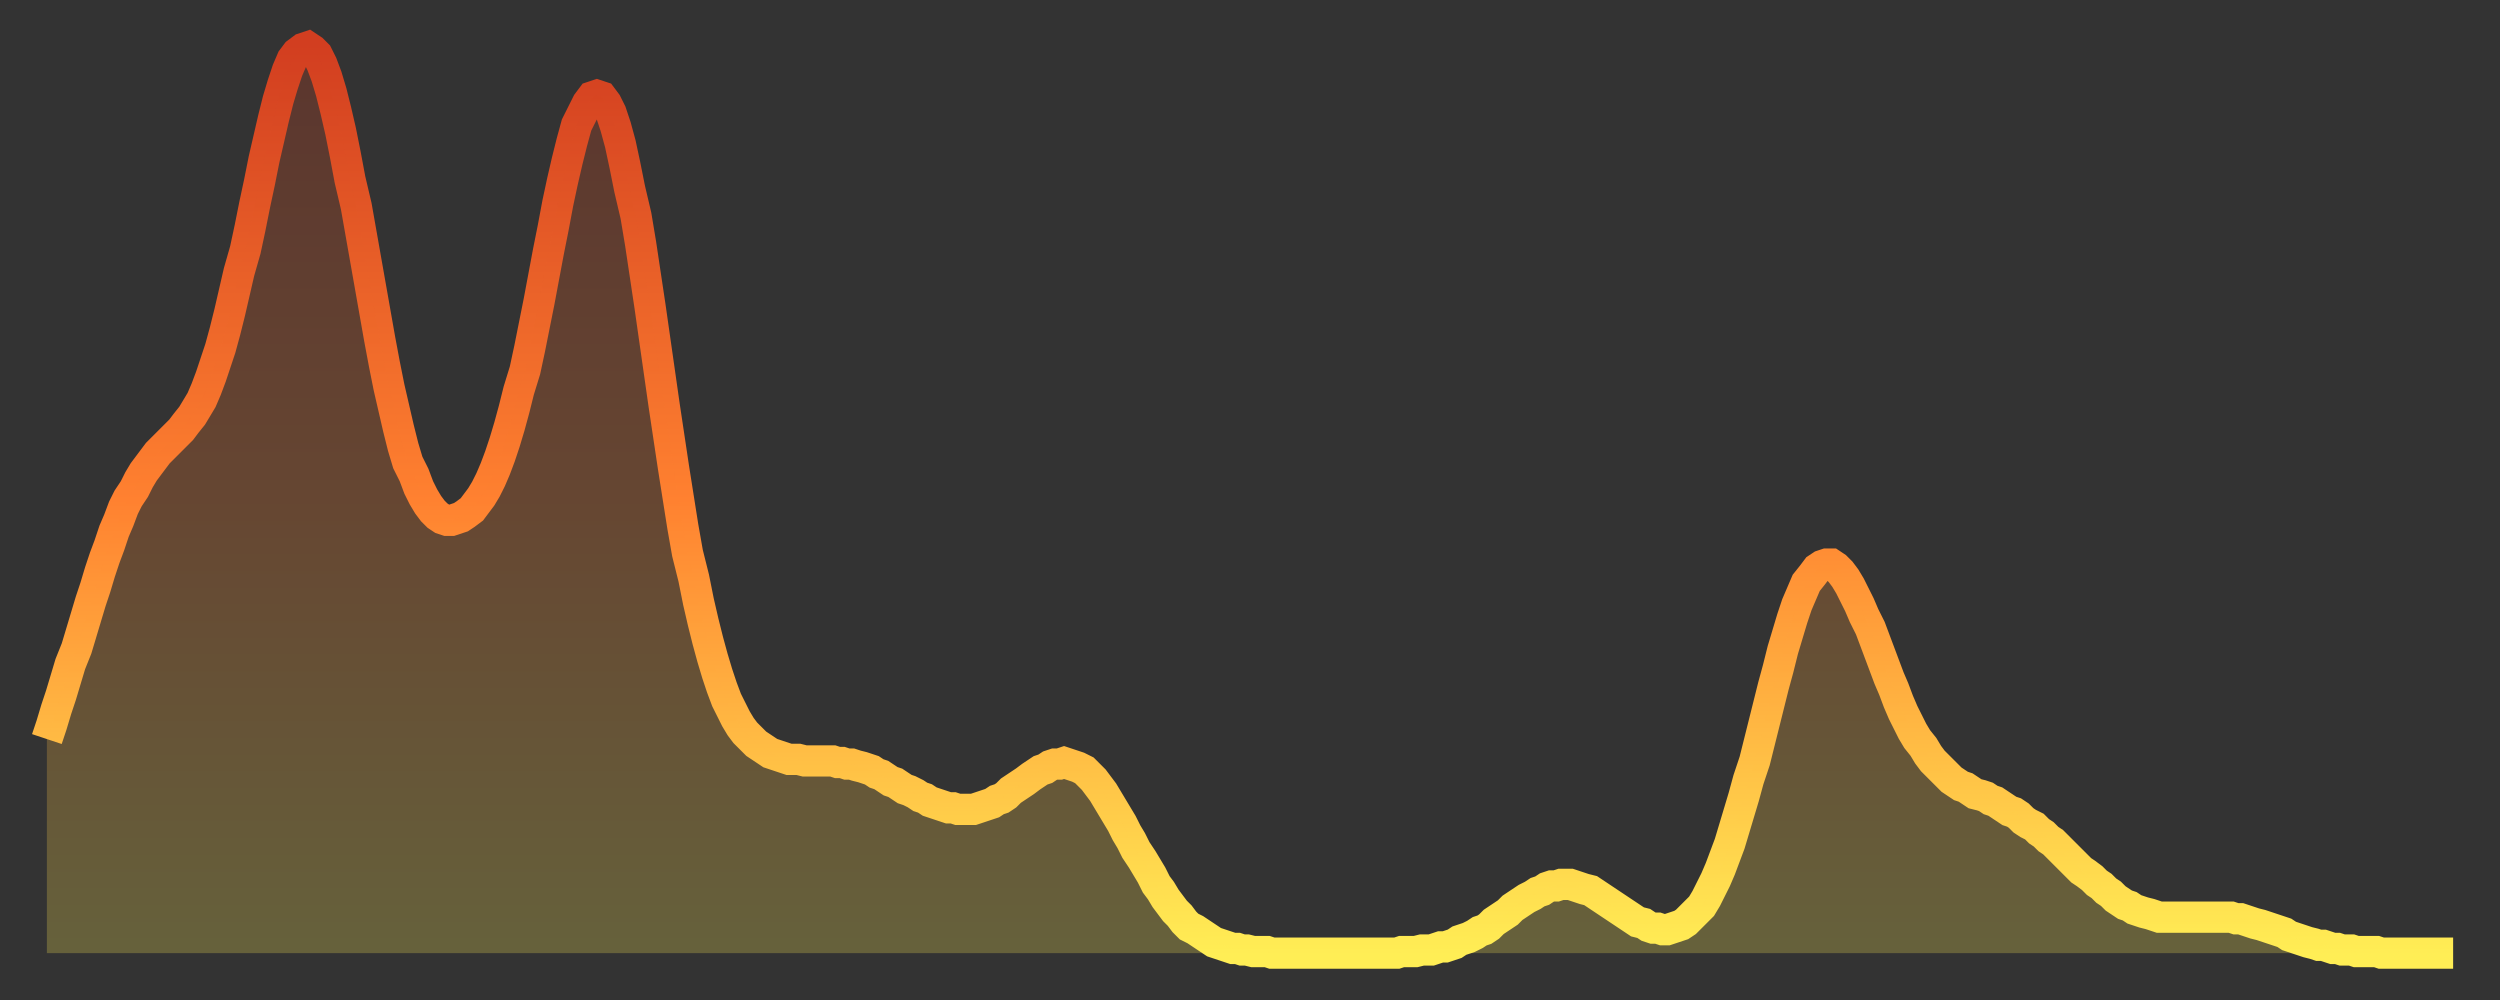
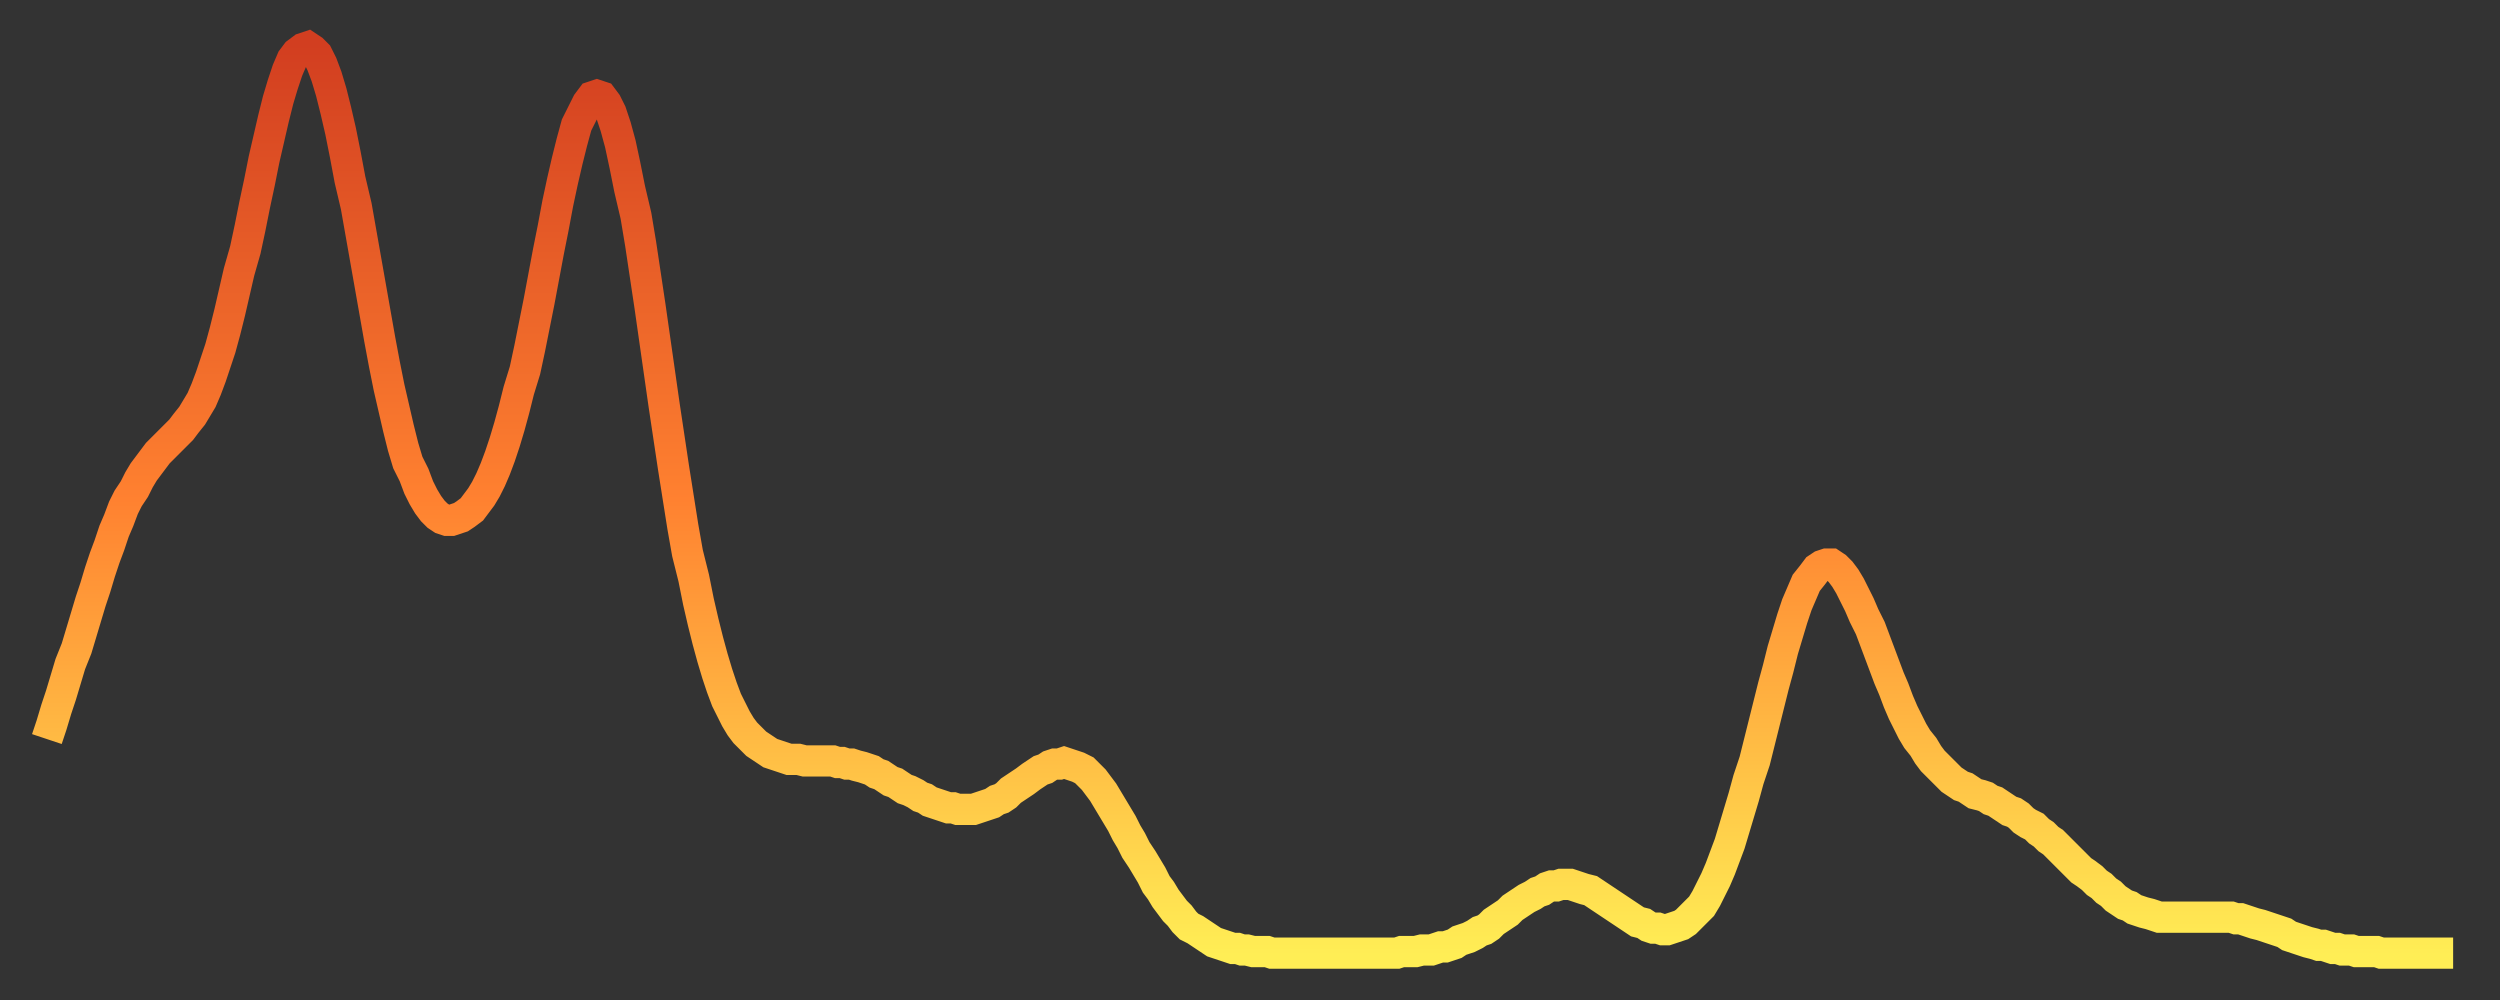
<svg xmlns="http://www.w3.org/2000/svg" baseProfile="full" height="64" version="1.1" width="160">
  <rect width="100%" height="100%" fill="#333333" stroke="none" />
  <defs>
    <linearGradient id="id1820566" x1="0" x2="0" y1="0" y2="1">
      <stop offset="0%" stop-color="#d23e20" />
      <stop offset="50%" stop-color="#ff8130" />
      <stop offset="100%" stop-color="#ffee55" />
    </linearGradient>
  </defs>
  <g transform="translate(3,3)">
    <g>
      <path d="M 0.0 44.3 0.3 43.4 0.6 42.4 0.9 41.5 1.2 40.5 1.5 39.5 1.9 38.5 2.2 37.5 2.5 36.5 2.8 35.5 3.1 34.6 3.4 33.6 3.7 32.7 4.0 31.9 4.3 31.0 4.6 30.3 4.9 29.5 5.2 28.9 5.6 28.3 5.9 27.7 6.2 27.2 6.5 26.8 6.8 26.4 7.1 26.0 7.4 25.7 7.7 25.4 8.0 25.1 8.3 24.8 8.6 24.5 8.9 24.1 9.3 23.6 9.6 23.1 9.9 22.6 10.2 21.9 10.5 21.1 10.8 20.2 11.1 19.3 11.4 18.2 11.7 17.0 12.0 15.7 12.3 14.4 12.7 13.0 13.0 11.6 13.3 10.1 13.6 8.7 13.9 7.2 14.2 5.9 14.5 4.6 14.8 3.4 15.1 2.4 15.4 1.5 15.7 0.8 16.0 0.4 16.4 0.1 16.7 0.0 17.0 0.2 17.3 0.5 17.6 1.1 17.9 1.9 18.2 2.9 18.5 4.1 18.8 5.4 19.1 6.9 19.4 8.5 19.8 10.2 20.1 11.9 20.4 13.6 20.7 15.3 21.0 17.0 21.3 18.7 21.6 20.3 21.9 21.8 22.2 23.1 22.5 24.4 22.8 25.6 23.1 26.6 23.5 27.4 23.8 28.2 24.1 28.8 24.4 29.3 24.7 29.7 25.0 30.0 25.3 30.2 25.6 30.3 25.9 30.3 26.2 30.2 26.5 30.1 26.8 29.9 27.2 29.6 27.5 29.2 27.8 28.8 28.1 28.3 28.4 27.7 28.7 27.0 29.0 26.2 29.3 25.3 29.6 24.3 29.9 23.2 30.2 22.0 30.6 20.7 30.9 19.3 31.2 17.8 31.5 16.3 31.8 14.7 32.1 13.1 32.4 11.6 32.7 10.0 33.0 8.6 33.3 7.3 33.6 6.1 33.9 5.0 34.3 4.2 34.6 3.6 34.9 3.2 35.2 3.1 35.5 3.2 35.8 3.6 36.1 4.2 36.4 5.1 36.7 6.2 37.0 7.6 37.3 9.1 37.7 10.8 38.0 12.6 38.3 14.6 38.6 16.6 38.9 18.7 39.2 20.8 39.5 22.9 39.8 24.9 40.1 26.9 40.4 28.8 40.7 30.7 41.0 32.4 41.4 34.0 41.7 35.5 42.0 36.8 42.3 38.0 42.6 39.1 42.9 40.1 43.2 41.0 43.5 41.8 43.8 42.4 44.1 43.0 44.4 43.5 44.7 43.9 45.1 44.3 45.4 44.6 45.7 44.8 46.0 45.0 46.3 45.2 46.6 45.3 46.9 45.4 47.2 45.5 47.5 45.6 47.8 45.6 48.1 45.6 48.5 45.7 48.8 45.7 49.1 45.7 49.4 45.7 49.7 45.7 50.0 45.7 50.3 45.7 50.6 45.8 50.9 45.8 51.2 45.9 51.5 45.9 51.8 46.0 52.2 46.1 52.5 46.2 52.8 46.3 53.1 46.5 53.4 46.6 53.7 46.8 54.0 47.0 54.3 47.1 54.6 47.3 54.9 47.5 55.2 47.6 55.6 47.8 55.9 48.0 56.2 48.1 56.5 48.3 56.8 48.4 57.1 48.5 57.4 48.6 57.7 48.7 58.0 48.7 58.3 48.8 58.6 48.8 58.9 48.8 59.3 48.8 59.6 48.7 59.9 48.6 60.2 48.5 60.5 48.4 60.8 48.2 61.1 48.1 61.4 47.9 61.7 47.6 62.0 47.4 62.3 47.2 62.6 47.0 63.0 46.7 63.3 46.5 63.6 46.3 63.9 46.2 64.2 46.0 64.5 45.9 64.8 45.9 65.1 45.8 65.4 45.9 65.7 46.0 66.0 46.1 66.4 46.3 66.7 46.6 67.0 46.9 67.3 47.3 67.6 47.7 67.9 48.2 68.2 48.7 68.5 49.2 68.8 49.7 69.1 50.3 69.4 50.8 69.7 51.4 70.1 52.0 70.4 52.5 70.7 53.0 71.0 53.6 71.3 54.0 71.6 54.5 71.9 54.9 72.2 55.3 72.5 55.6 72.8 56.0 73.1 56.3 73.5 56.5 73.8 56.7 74.1 56.9 74.4 57.1 74.7 57.3 75.0 57.4 75.3 57.5 75.6 57.6 75.9 57.7 76.2 57.7 76.5 57.8 76.8 57.8 77.2 57.9 77.5 57.9 77.8 57.9 78.1 57.9 78.4 58.0 78.7 58.0 79.0 58.0 79.3 58.0 79.6 58.0 79.9 58.0 80.2 58.0 80.5 58.0 80.9 58.0 81.2 58.0 81.5 58.0 81.8 58.0 82.1 58.0 82.4 58.0 82.7 58.0 83.0 58.0 83.3 58.0 83.6 58.0 83.9 58.0 84.3 58.0 84.6 58.0 84.9 58.0 85.2 58.0 85.5 58.0 85.8 58.0 86.1 58.0 86.4 58.0 86.7 57.9 87.0 57.9 87.3 57.9 87.6 57.9 88.0 57.8 88.3 57.8 88.6 57.8 88.9 57.7 89.2 57.6 89.5 57.6 89.8 57.5 90.1 57.4 90.4 57.2 90.7 57.1 91.0 57.0 91.4 56.8 91.7 56.6 92.0 56.5 92.3 56.3 92.6 56.0 92.9 55.8 93.2 55.6 93.5 55.4 93.8 55.1 94.1 54.9 94.4 54.7 94.7 54.5 95.1 54.3 95.4 54.1 95.7 54.0 96.0 53.8 96.3 53.7 96.6 53.7 96.9 53.6 97.2 53.6 97.5 53.6 97.8 53.7 98.1 53.8 98.4 53.9 98.8 54.0 99.1 54.2 99.4 54.4 99.7 54.6 100.0 54.8 100.3 55.0 100.6 55.2 100.9 55.4 101.2 55.6 101.5 55.8 101.8 56.0 102.2 56.1 102.5 56.3 102.8 56.4 103.1 56.4 103.4 56.5 103.7 56.5 104.0 56.4 104.3 56.3 104.6 56.2 104.9 56.0 105.2 55.7 105.5 55.4 105.9 55.0 106.2 54.5 106.5 53.9 106.8 53.3 107.1 52.6 107.4 51.8 107.7 51.0 108.0 50.0 108.3 49.0 108.6 48.0 108.9 46.9 109.3 45.7 109.6 44.5 109.9 43.3 110.2 42.1 110.5 40.9 110.8 39.8 111.1 38.6 111.4 37.6 111.7 36.6 112.0 35.7 112.3 35.0 112.6 34.3 113.0 33.8 113.3 33.4 113.6 33.2 113.9 33.1 114.2 33.1 114.5 33.3 114.8 33.6 115.1 34.0 115.4 34.5 115.7 35.1 116.0 35.7 116.3 36.4 116.7 37.2 117.0 38.0 117.3 38.8 117.6 39.6 117.9 40.4 118.2 41.1 118.5 41.9 118.8 42.6 119.1 43.2 119.4 43.8 119.7 44.3 120.1 44.8 120.4 45.3 120.7 45.7 121.0 46.0 121.3 46.3 121.6 46.6 121.9 46.9 122.2 47.1 122.5 47.3 122.8 47.4 123.1 47.6 123.4 47.8 123.8 47.9 124.1 48.0 124.4 48.2 124.7 48.3 125.0 48.5 125.3 48.7 125.6 48.9 125.9 49.0 126.2 49.2 126.5 49.5 126.8 49.7 127.2 49.9 127.5 50.2 127.8 50.4 128.1 50.7 128.4 50.9 128.7 51.2 129.0 51.5 129.3 51.8 129.6 52.1 129.9 52.4 130.2 52.7 130.5 52.9 130.9 53.2 131.2 53.5 131.5 53.7 131.8 54.0 132.1 54.2 132.4 54.5 132.7 54.7 133.0 54.9 133.3 55.0 133.6 55.2 133.9 55.3 134.2 55.4 134.6 55.5 134.9 55.6 135.2 55.7 135.5 55.7 135.8 55.7 136.1 55.7 136.4 55.7 136.7 55.7 137.0 55.7 137.3 55.7 137.6 55.7 138.0 55.7 138.3 55.7 138.6 55.7 138.9 55.7 139.2 55.7 139.5 55.7 139.8 55.7 140.1 55.8 140.4 55.8 140.7 55.9 141.0 56.0 141.3 56.1 141.7 56.2 142.0 56.3 142.3 56.4 142.6 56.5 142.9 56.6 143.2 56.7 143.5 56.9 143.8 57.0 144.1 57.1 144.4 57.2 144.7 57.3 145.1 57.4 145.4 57.5 145.7 57.5 146.0 57.6 146.3 57.7 146.6 57.7 146.9 57.8 147.2 57.8 147.5 57.8 147.8 57.9 148.1 57.9 148.4 57.9 148.8 57.9 149.1 57.9 149.4 58.0 149.7 58.0 150.0 58.0 150.3 58.0 150.6 58.0 150.9 58.0 151.2 58.0 151.5 58.0 151.8 58.0 152.1 58.0 152.5 58.0 152.8 58.0 153.1 58.0 153.4 58.0 153.7 58.0 154.0 58.0" fill="none" id="graph-curve" opacity="1" stroke="url(#id1820566)" stroke-width="2" />
-       <path d="M 0 58 L 0.0 44.3 0.3 43.4 0.6 42.4 0.9 41.5 1.2 40.5 1.5 39.5 1.9 38.5 2.2 37.5 2.5 36.5 2.8 35.5 3.1 34.6 3.4 33.6 3.7 32.7 4.0 31.9 4.3 31.0 4.6 30.3 4.9 29.5 5.2 28.9 5.6 28.3 5.9 27.7 6.2 27.2 6.5 26.8 6.8 26.4 7.1 26.0 7.4 25.7 7.7 25.4 8.0 25.1 8.3 24.8 8.6 24.5 8.9 24.1 9.3 23.6 9.6 23.1 9.9 22.6 10.2 21.9 10.5 21.1 10.8 20.2 11.1 19.3 11.4 18.2 11.7 17.0 12.0 15.7 12.3 14.4 12.7 13.0 13.0 11.6 13.3 10.1 13.6 8.7 13.9 7.2 14.2 5.9 14.5 4.6 14.8 3.4 15.1 2.4 15.4 1.5 15.7 0.8 16.0 0.4 16.4 0.1 16.7 0.0 17.0 0.2 17.3 0.5 17.6 1.1 17.9 1.9 18.2 2.9 18.5 4.1 18.8 5.4 19.1 6.9 19.4 8.5 19.8 10.2 20.1 11.9 20.4 13.6 20.7 15.3 21.0 17.0 21.3 18.7 21.6 20.3 21.9 21.8 22.2 23.1 22.5 24.4 22.8 25.6 23.1 26.6 23.5 27.4 23.8 28.2 24.1 28.8 24.4 29.3 24.7 29.7 25.0 30.0 25.3 30.2 25.6 30.3 25.9 30.3 26.2 30.2 26.5 30.1 26.8 29.9 27.2 29.6 27.5 29.2 27.8 28.8 28.1 28.3 28.4 27.7 28.7 27.0 29.0 26.2 29.3 25.3 29.6 24.3 29.9 23.2 30.2 22.0 30.6 20.7 30.9 19.3 31.2 17.8 31.5 16.3 31.8 14.7 32.1 13.1 32.4 11.6 32.7 10.0 33.0 8.6 33.3 7.3 33.6 6.1 33.9 5.0 34.3 4.2 34.6 3.6 34.9 3.2 35.2 3.1 35.5 3.2 35.8 3.6 36.1 4.2 36.4 5.1 36.7 6.2 37.0 7.6 37.3 9.1 37.7 10.8 38.0 12.6 38.3 14.6 38.6 16.6 38.9 18.7 39.2 20.8 39.5 22.9 39.8 24.9 40.1 26.9 40.4 28.8 40.7 30.7 41.0 32.4 41.4 34.0 41.7 35.5 42.0 36.8 42.3 38.0 42.6 39.1 42.9 40.1 43.2 41.0 43.5 41.8 43.8 42.4 44.1 43.0 44.4 43.5 44.7 43.9 45.1 44.3 45.4 44.6 45.7 44.8 46.0 45.0 46.3 45.2 46.6 45.3 46.9 45.4 47.2 45.5 47.5 45.6 47.8 45.6 48.1 45.6 48.5 45.7 48.8 45.7 49.1 45.7 49.4 45.7 49.7 45.7 50.0 45.7 50.3 45.7 50.6 45.8 50.9 45.8 51.2 45.9 51.5 45.9 51.8 46.0 52.2 46.1 52.5 46.2 52.8 46.3 53.1 46.5 53.4 46.6 53.7 46.8 54.0 47.0 54.3 47.1 54.6 47.3 54.9 47.5 55.2 47.6 55.6 47.8 55.9 48.0 56.2 48.1 56.5 48.3 56.8 48.4 57.1 48.5 57.4 48.6 57.7 48.7 58.0 48.7 58.3 48.8 58.6 48.8 58.9 48.8 59.3 48.8 59.6 48.7 59.9 48.6 60.2 48.5 60.5 48.4 60.8 48.2 61.1 48.1 61.4 47.9 61.7 47.6 62.0 47.4 62.3 47.2 62.6 47.0 63.0 46.7 63.3 46.5 63.6 46.3 63.9 46.2 64.2 46.0 64.5 45.9 64.8 45.9 65.1 45.8 65.4 45.9 65.7 46.0 66.0 46.1 66.4 46.3 66.7 46.6 67.0 46.9 67.3 47.3 67.6 47.7 67.9 48.2 68.2 48.7 68.5 49.2 68.8 49.7 69.1 50.3 69.4 50.8 69.7 51.4 70.1 52.0 70.4 52.5 70.7 53.0 71.0 53.6 71.3 54.0 71.6 54.5 71.9 54.9 72.2 55.3 72.5 55.6 72.8 56.0 73.1 56.3 73.5 56.5 73.8 56.7 74.1 56.9 74.4 57.1 74.7 57.3 75.0 57.4 75.3 57.5 75.6 57.6 75.9 57.7 76.2 57.7 76.5 57.8 76.8 57.8 77.2 57.9 77.5 57.9 77.8 57.9 78.1 57.9 78.4 58.0 78.7 58.0 79.0 58.0 79.3 58.0 79.6 58.0 79.9 58.0 80.2 58.0 80.5 58.0 80.9 58.0 81.2 58.0 81.5 58.0 81.8 58.0 82.1 58.0 82.4 58.0 82.7 58.0 83.0 58.0 83.3 58.0 83.6 58.0 83.9 58.0 84.3 58.0 84.6 58.0 84.9 58.0 85.2 58.0 85.5 58.0 85.8 58.0 86.1 58.0 86.4 58.0 86.7 57.9 87.0 57.9 87.3 57.9 87.6 57.9 88.0 57.8 88.3 57.8 88.6 57.8 88.9 57.7 89.2 57.6 89.5 57.6 89.8 57.5 90.1 57.4 90.4 57.2 90.7 57.1 91.0 57.0 91.4 56.8 91.7 56.6 92.0 56.5 92.3 56.3 92.6 56.0 92.9 55.8 93.2 55.6 93.5 55.4 93.8 55.1 94.1 54.9 94.4 54.7 94.7 54.5 95.1 54.3 95.4 54.1 95.7 54.0 96.0 53.8 96.3 53.7 96.6 53.7 96.9 53.6 97.2 53.6 97.5 53.6 97.8 53.7 98.1 53.8 98.4 53.9 98.8 54.0 99.1 54.2 99.4 54.4 99.7 54.6 100.0 54.8 100.3 55.0 100.6 55.2 100.9 55.4 101.2 55.6 101.5 55.8 101.8 56.0 102.2 56.1 102.5 56.3 102.8 56.4 103.1 56.4 103.4 56.5 103.7 56.5 104.0 56.4 104.3 56.3 104.6 56.2 104.9 56.0 105.2 55.7 105.5 55.4 105.9 55.0 106.2 54.5 106.5 53.9 106.8 53.3 107.1 52.6 107.4 51.8 107.7 51.0 108.0 50.0 108.3 49.0 108.6 48.0 108.9 46.9 109.3 45.7 109.6 44.5 109.9 43.3 110.2 42.1 110.5 40.9 110.8 39.8 111.1 38.6 111.4 37.6 111.7 36.6 112.0 35.7 112.3 35.0 112.6 34.3 113.0 33.8 113.3 33.4 113.6 33.2 113.9 33.1 114.2 33.1 114.5 33.3 114.8 33.6 115.1 34.0 115.4 34.5 115.7 35.1 116.0 35.7 116.3 36.4 116.7 37.2 117.0 38.0 117.3 38.8 117.6 39.6 117.9 40.4 118.2 41.1 118.5 41.9 118.8 42.6 119.1 43.2 119.4 43.8 119.7 44.3 120.1 44.8 120.4 45.3 120.7 45.7 121.0 46.0 121.3 46.3 121.6 46.6 121.9 46.9 122.2 47.1 122.5 47.3 122.8 47.4 123.1 47.6 123.4 47.8 123.8 47.9 124.1 48.0 124.4 48.2 124.7 48.3 125.0 48.5 125.3 48.7 125.6 48.9 125.9 49.0 126.2 49.2 126.5 49.5 126.8 49.7 127.2 49.9 127.5 50.2 127.8 50.4 128.1 50.7 128.4 50.9 128.7 51.2 129.0 51.5 129.3 51.8 129.6 52.1 129.9 52.4 130.2 52.7 130.5 52.9 130.9 53.2 131.2 53.5 131.5 53.7 131.8 54.0 132.1 54.2 132.4 54.5 132.7 54.7 133.0 54.9 133.3 55.0 133.6 55.2 133.9 55.3 134.2 55.4 134.6 55.5 134.9 55.6 135.2 55.7 135.5 55.7 135.8 55.7 136.1 55.7 136.4 55.7 136.7 55.7 137.0 55.7 137.3 55.7 137.6 55.7 138.0 55.7 138.3 55.7 138.6 55.7 138.9 55.7 139.2 55.7 139.5 55.7 139.8 55.7 140.1 55.8 140.4 55.8 140.7 55.9 141.0 56.0 141.3 56.1 141.7 56.2 142.0 56.3 142.3 56.4 142.6 56.5 142.9 56.6 143.2 56.7 143.5 56.9 143.8 57.0 144.1 57.1 144.4 57.2 144.7 57.3 145.1 57.4 145.4 57.5 145.7 57.5 146.0 57.6 146.3 57.7 146.6 57.7 146.9 57.8 147.2 57.8 147.5 57.8 147.8 57.9 148.1 57.9 148.4 57.9 148.8 57.9 149.1 57.9 149.4 58.0 149.7 58.0 150.0 58.0 150.3 58.0 150.6 58.0 150.9 58.0 151.2 58.0 151.5 58.0 151.8 58.0 152.1 58.0 152.5 58.0 152.8 58.0 153.1 58.0 153.4 58.0 153.7 58.0 154.0 58.0 154 58" fill="url(#id1820566)" fill-opacity=".25" id="graph-shadow" />
    </g>
  </g>
</svg>